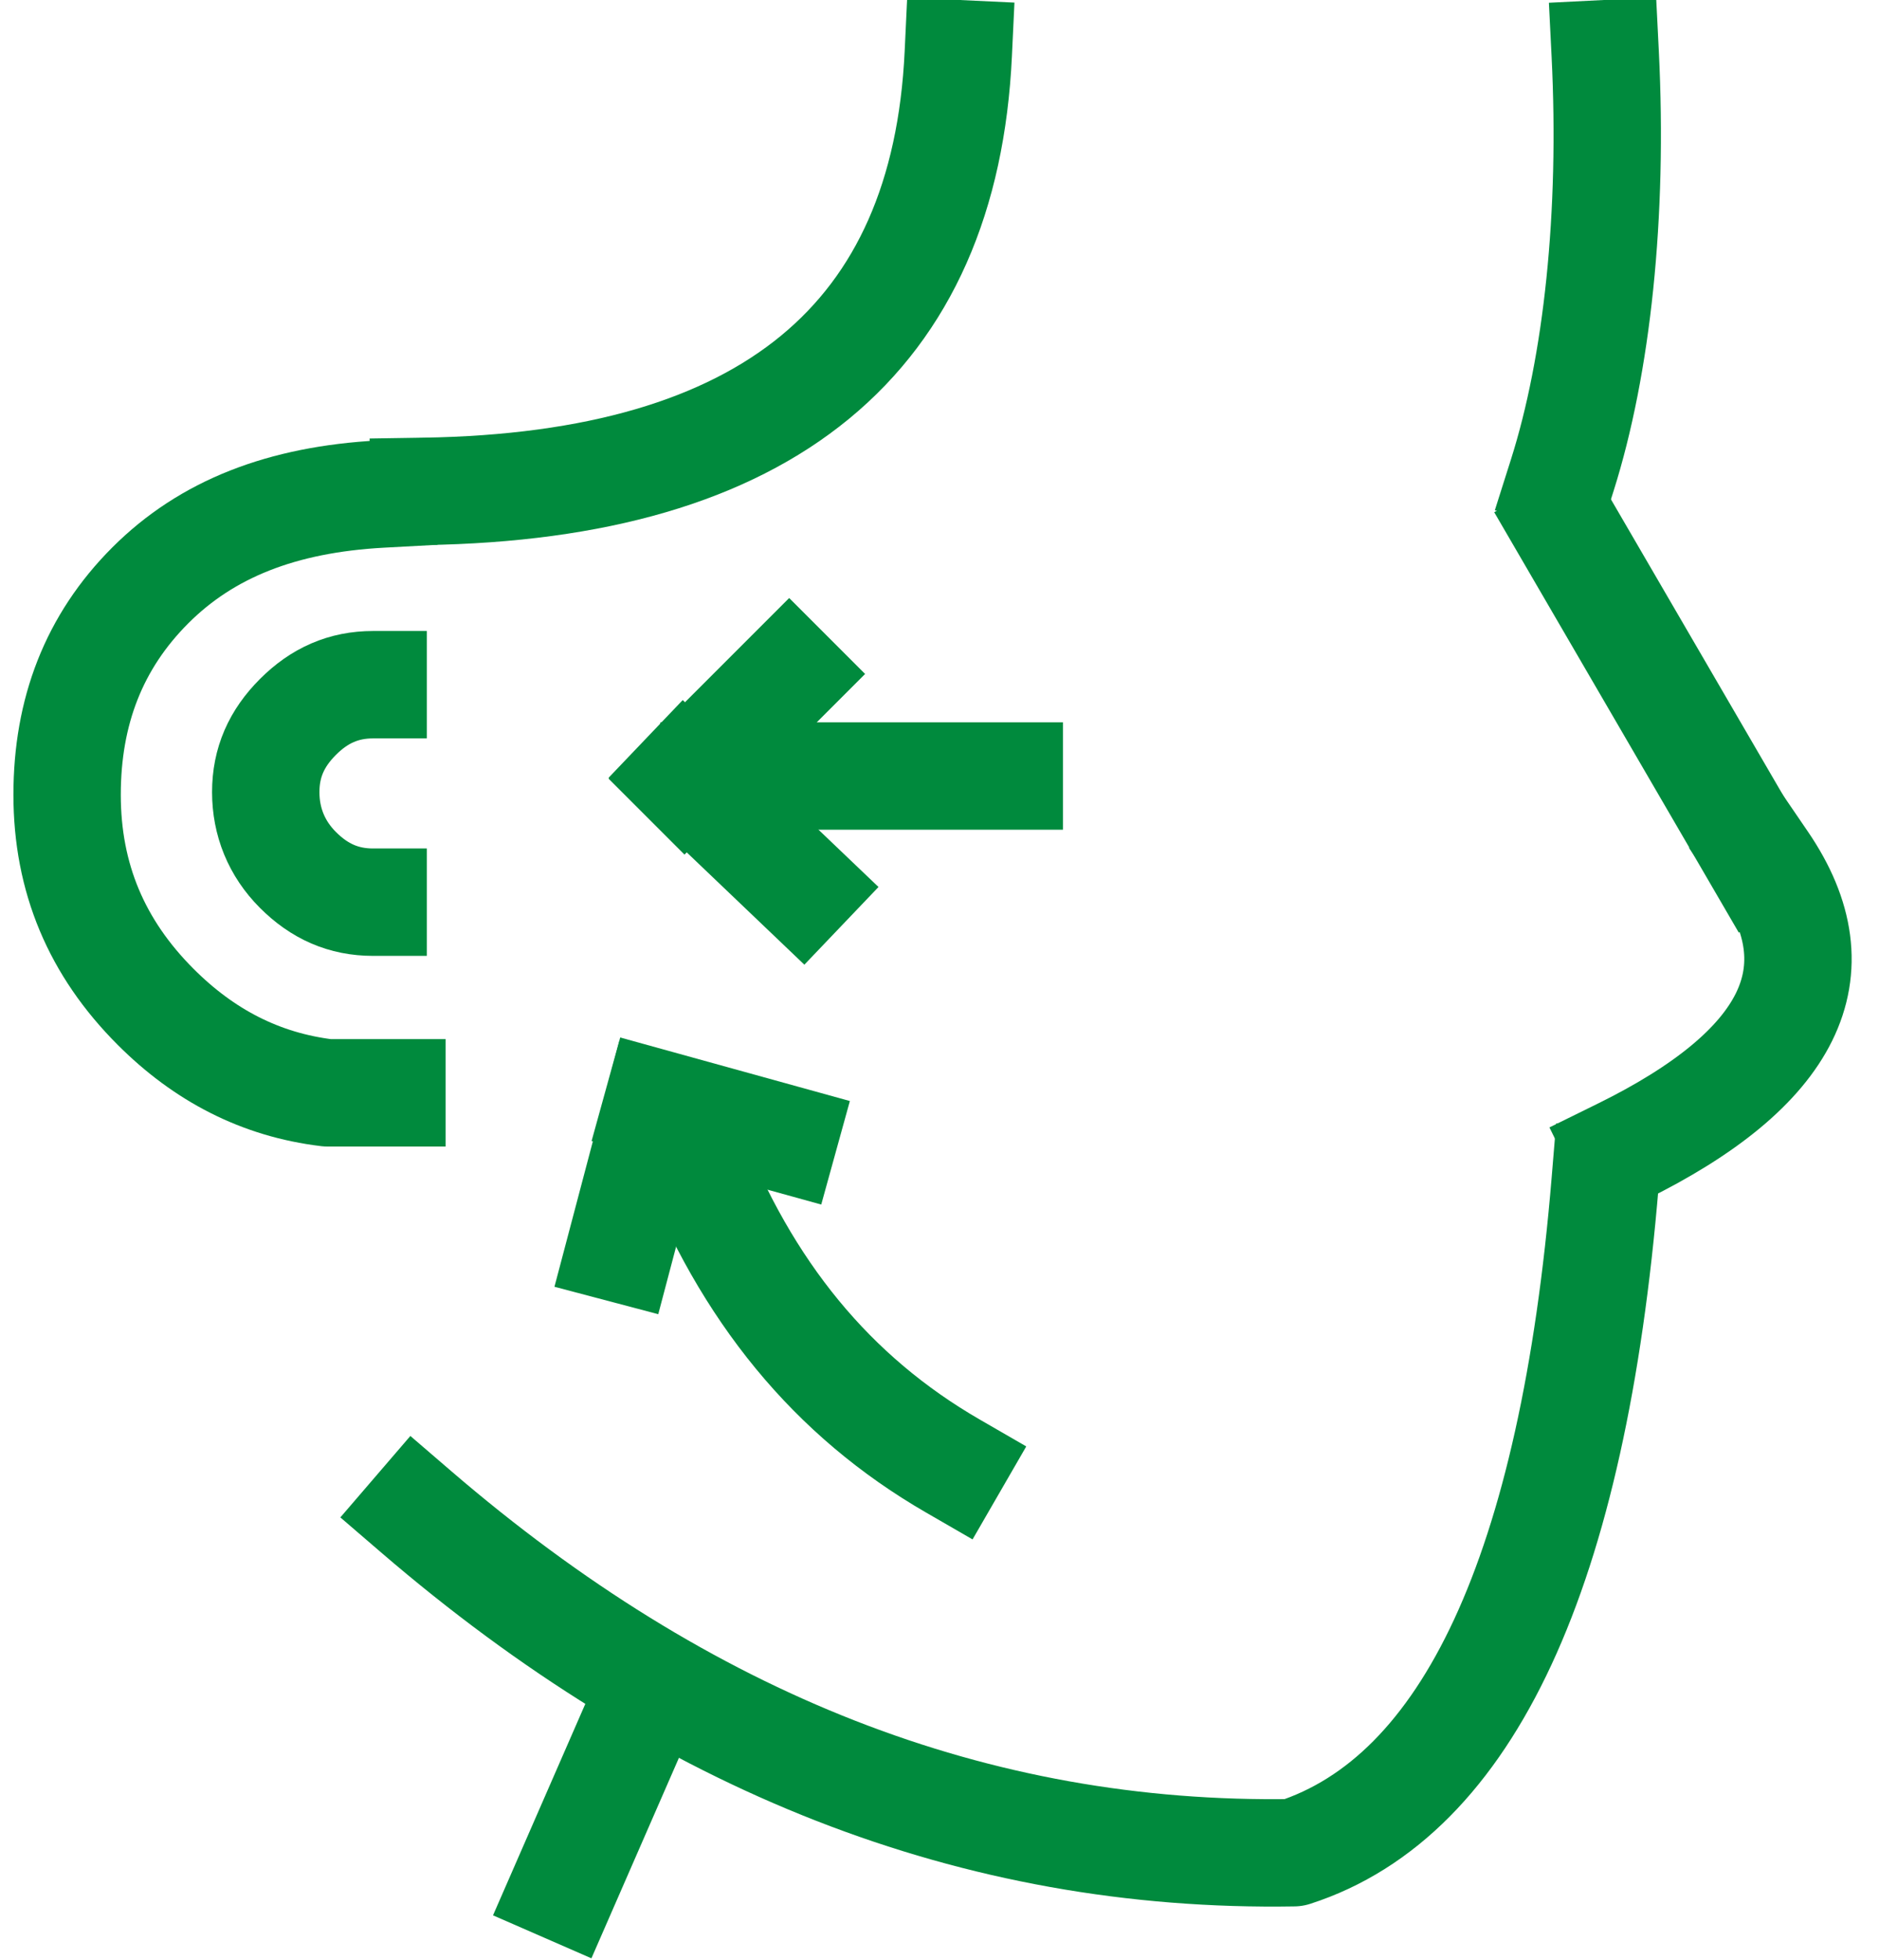
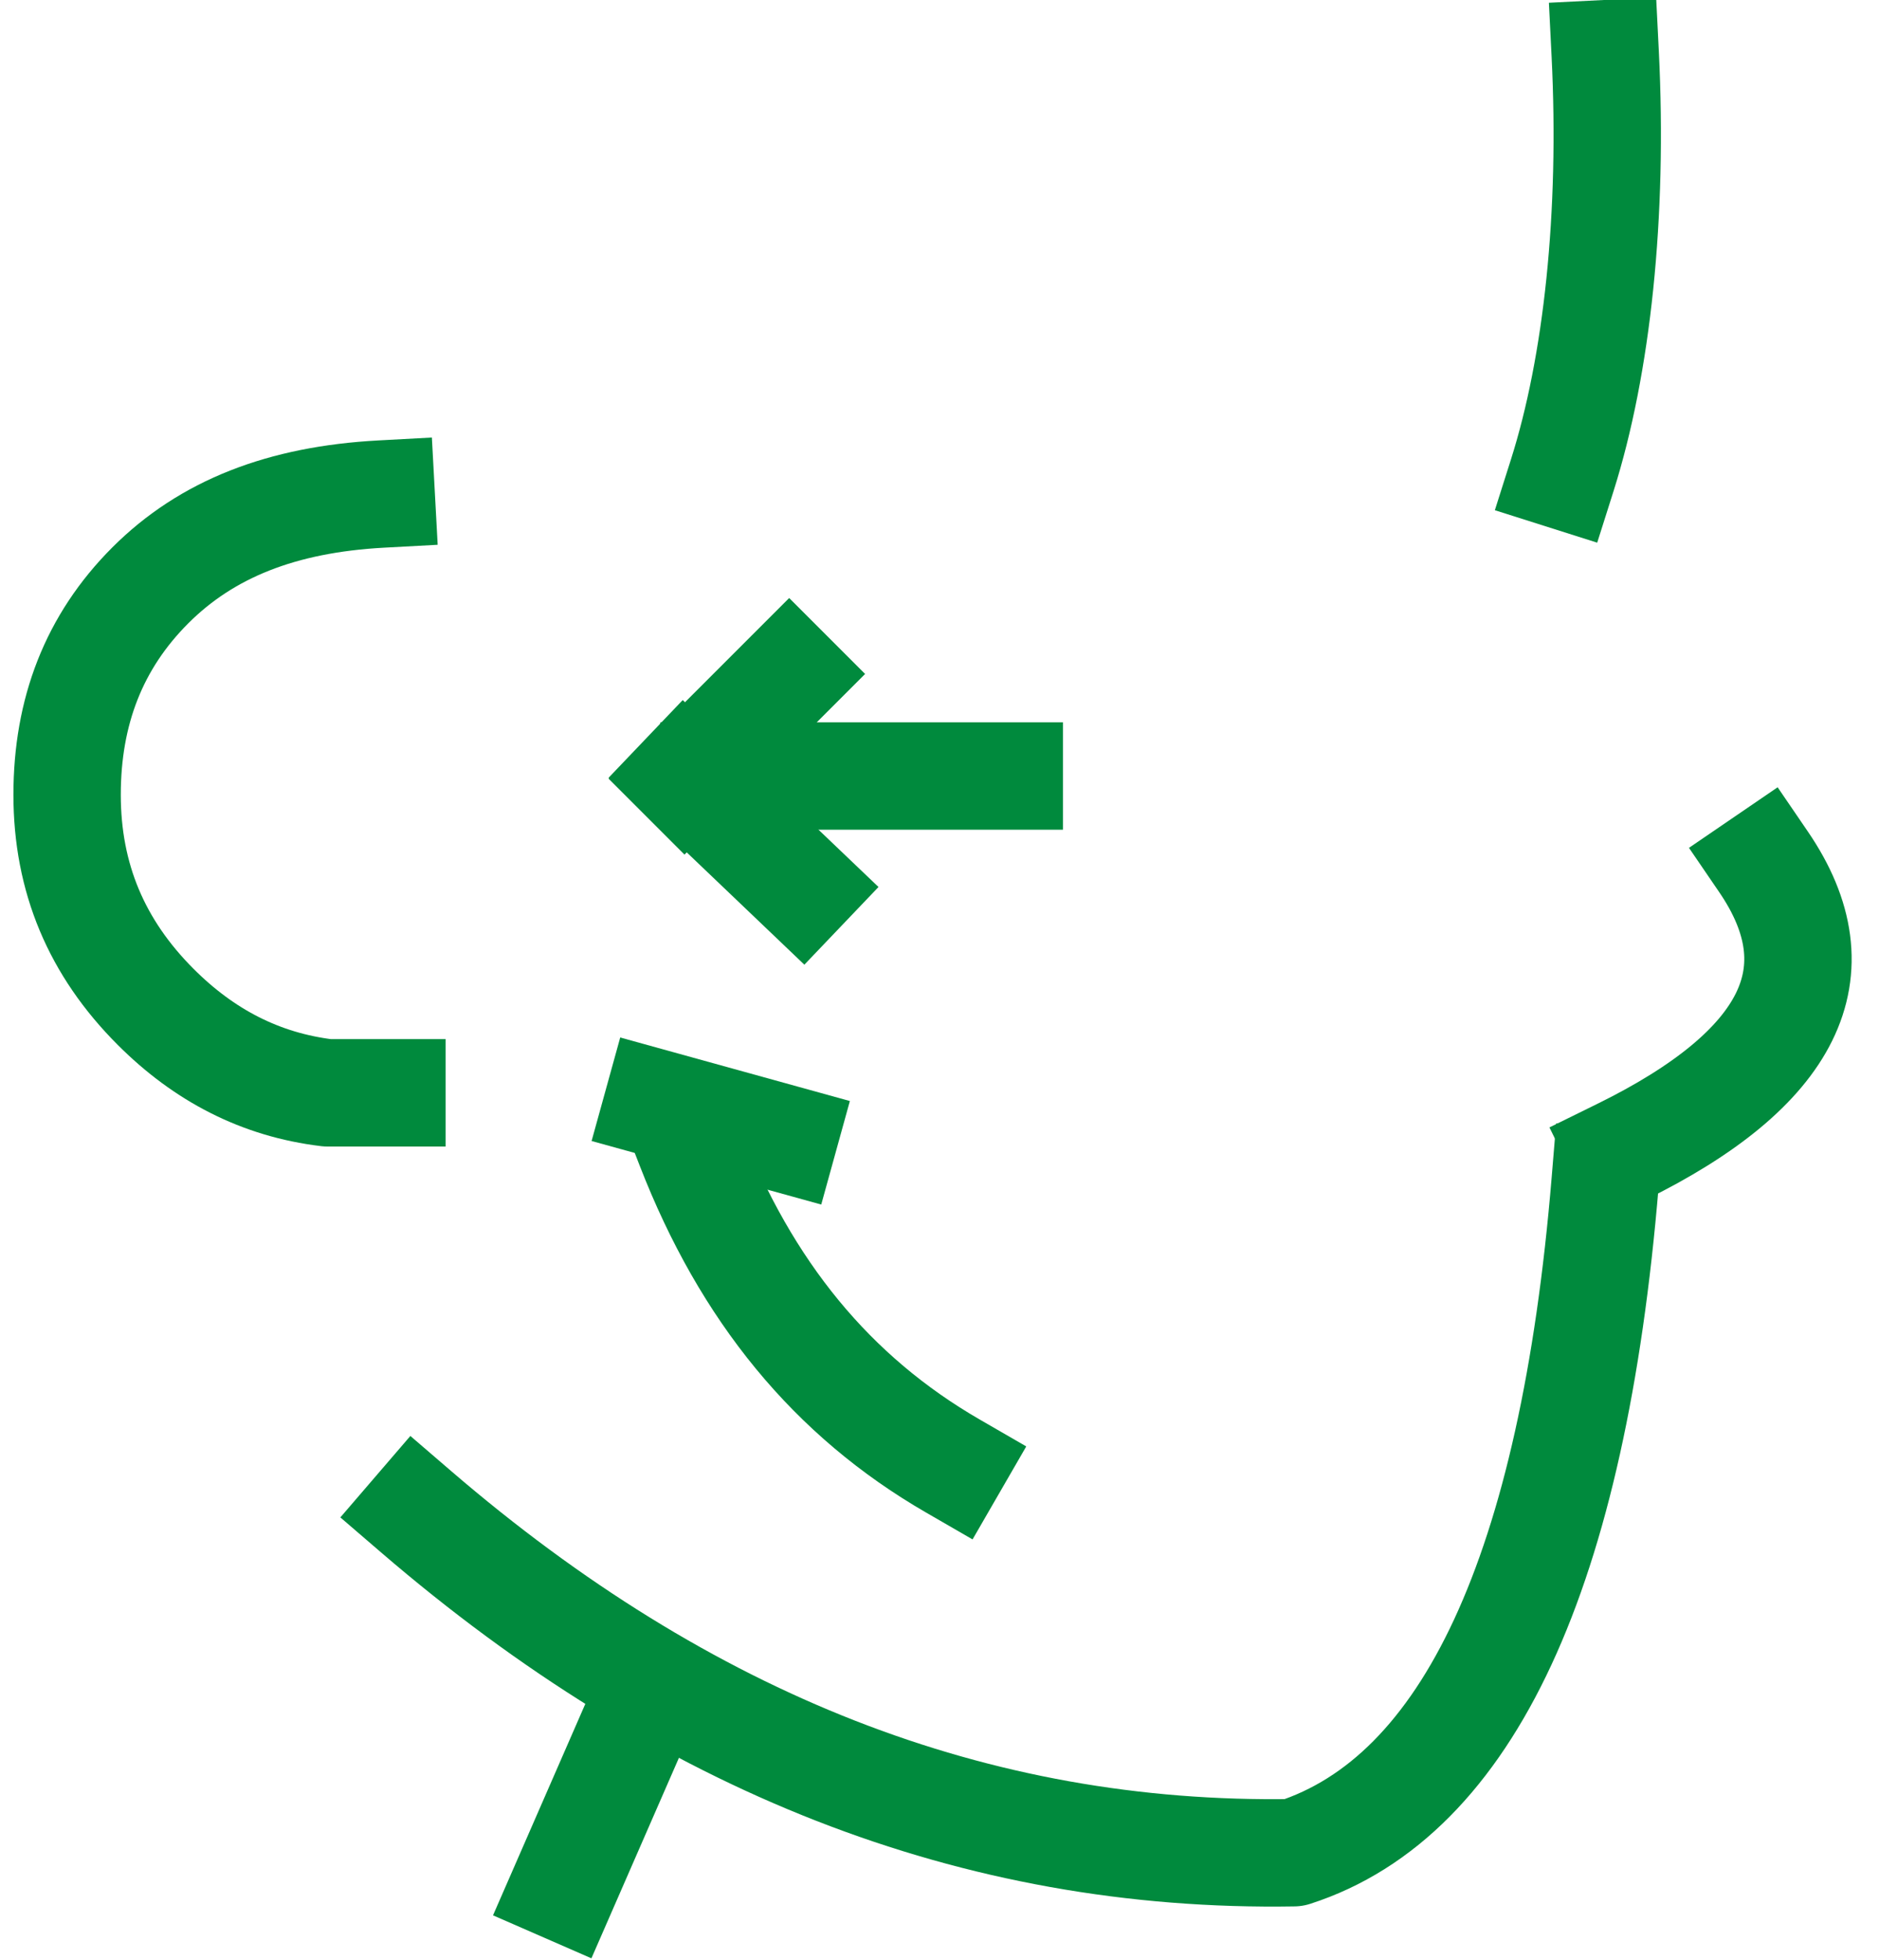
<svg xmlns="http://www.w3.org/2000/svg" version="1.1" viewBox="0 0 70 73">
  <defs>
    <style>
      .cls-1 {
        stroke-width: 4px;
      }

      .cls-1, .cls-2, .cls-3 {
        fill: none;
        stroke: #008a3d;
        stroke-linecap: square;
        stroke-linejoin: round;
      }

      .cls-2 {
        stroke-width: 4px;
      }

      .cls-3 {
        stroke-width: 4px;
      }
    </style>
  </defs>
  <g>
    <g id="_图层_1" data-name="图层_1">
      <g>
-         <path id="Layer0_1_MEMBER_0_1_STROKES" class="cls-3" d="M35.7,2c-.5,10.6-7.1,16.1-19.9,16.3" />
        <path id="Layer0_1_MEMBER_1_1_STROKES" class="cls-3" d="M14.2,18.4c-3.7.2-6.5,1.3-8.6,3.4-2.1,2.1-3.1,4.7-3.1,7.8,0,3.1,1.1,5.7,3.3,7.9,1.8,1.8,3.9,2.9,6.4,3.2.5,0,.9,0,1.4,0,.4,0,.7,0,1,0" />
-         <path id="Layer0_1_MEMBER_2_1_STROKES" class="cls-3" d="M13.9,25.5c-1.1,0-2,.4-2.8,1.2-.8.8-1.2,1.7-1.2,2.8,0,1.1.4,2.1,1.2,2.9.8.8,1.7,1.2,2.8,1.2" />
        <path id="Layer0_1_MEMBER_3_1_STROKES" class="cls-3" d="M59.8,2c.3,6-.3,11.6-1.6,15.7" />
-         <path id="Layer0_1_MEMBER_4_1_STROKES" class="cls-3" d="M58.4,19.8l7.1,12.2" />
        <path id="Layer0_1_MEMBER_5_1_STROKES" class="cls-3" d="M65.7,32.1c2.8,4.1,1,7.7-5.3,10.8" />
        <path id="Layer0_1_MEMBER_6_1_STROKES" class="cls-3" d="M15.5,56.3c10,8.6,20.8,12.9,32.7,12.7,6.5-2.1,10.4-10.5,11.6-25" />
        <path id="Layer0_1_MEMBER_7_1_STROKES" class="cls-3" d="M24.1,63.2l-3.1,7.1" />
        <path id="Layer0_2_MEMBER_0_1_STROKES" class="cls-2" d="M35.5,54.6c-4.5-2.6-7.7-6.5-9.8-11.9" />
-         <path id="Layer0_2_MEMBER_1_1_STROKES" class="cls-2" d="M23.1,46.5l1.4-5.3" />
        <path id="Layer0_2_MEMBER_2_1_STROKES" class="cls-2" d="M29.2,42.4l-4.7-1.3" />
        <path id="Layer0_3_MEMBER_0_1_STROKES" class="cls-3" d="M37.6,28.9h-11" />
        <path id="Layer0_3_MEMBER_1_1_STROKES" class="cls-1" d="M29.4,25.1l-3.9,3.9" />
        <path id="Layer0_3_MEMBER_2_1_STROKES" class="cls-1" d="M29.9,33.1l-4.4-4.2" />
      </g>
    </g>
  </g>
</svg>